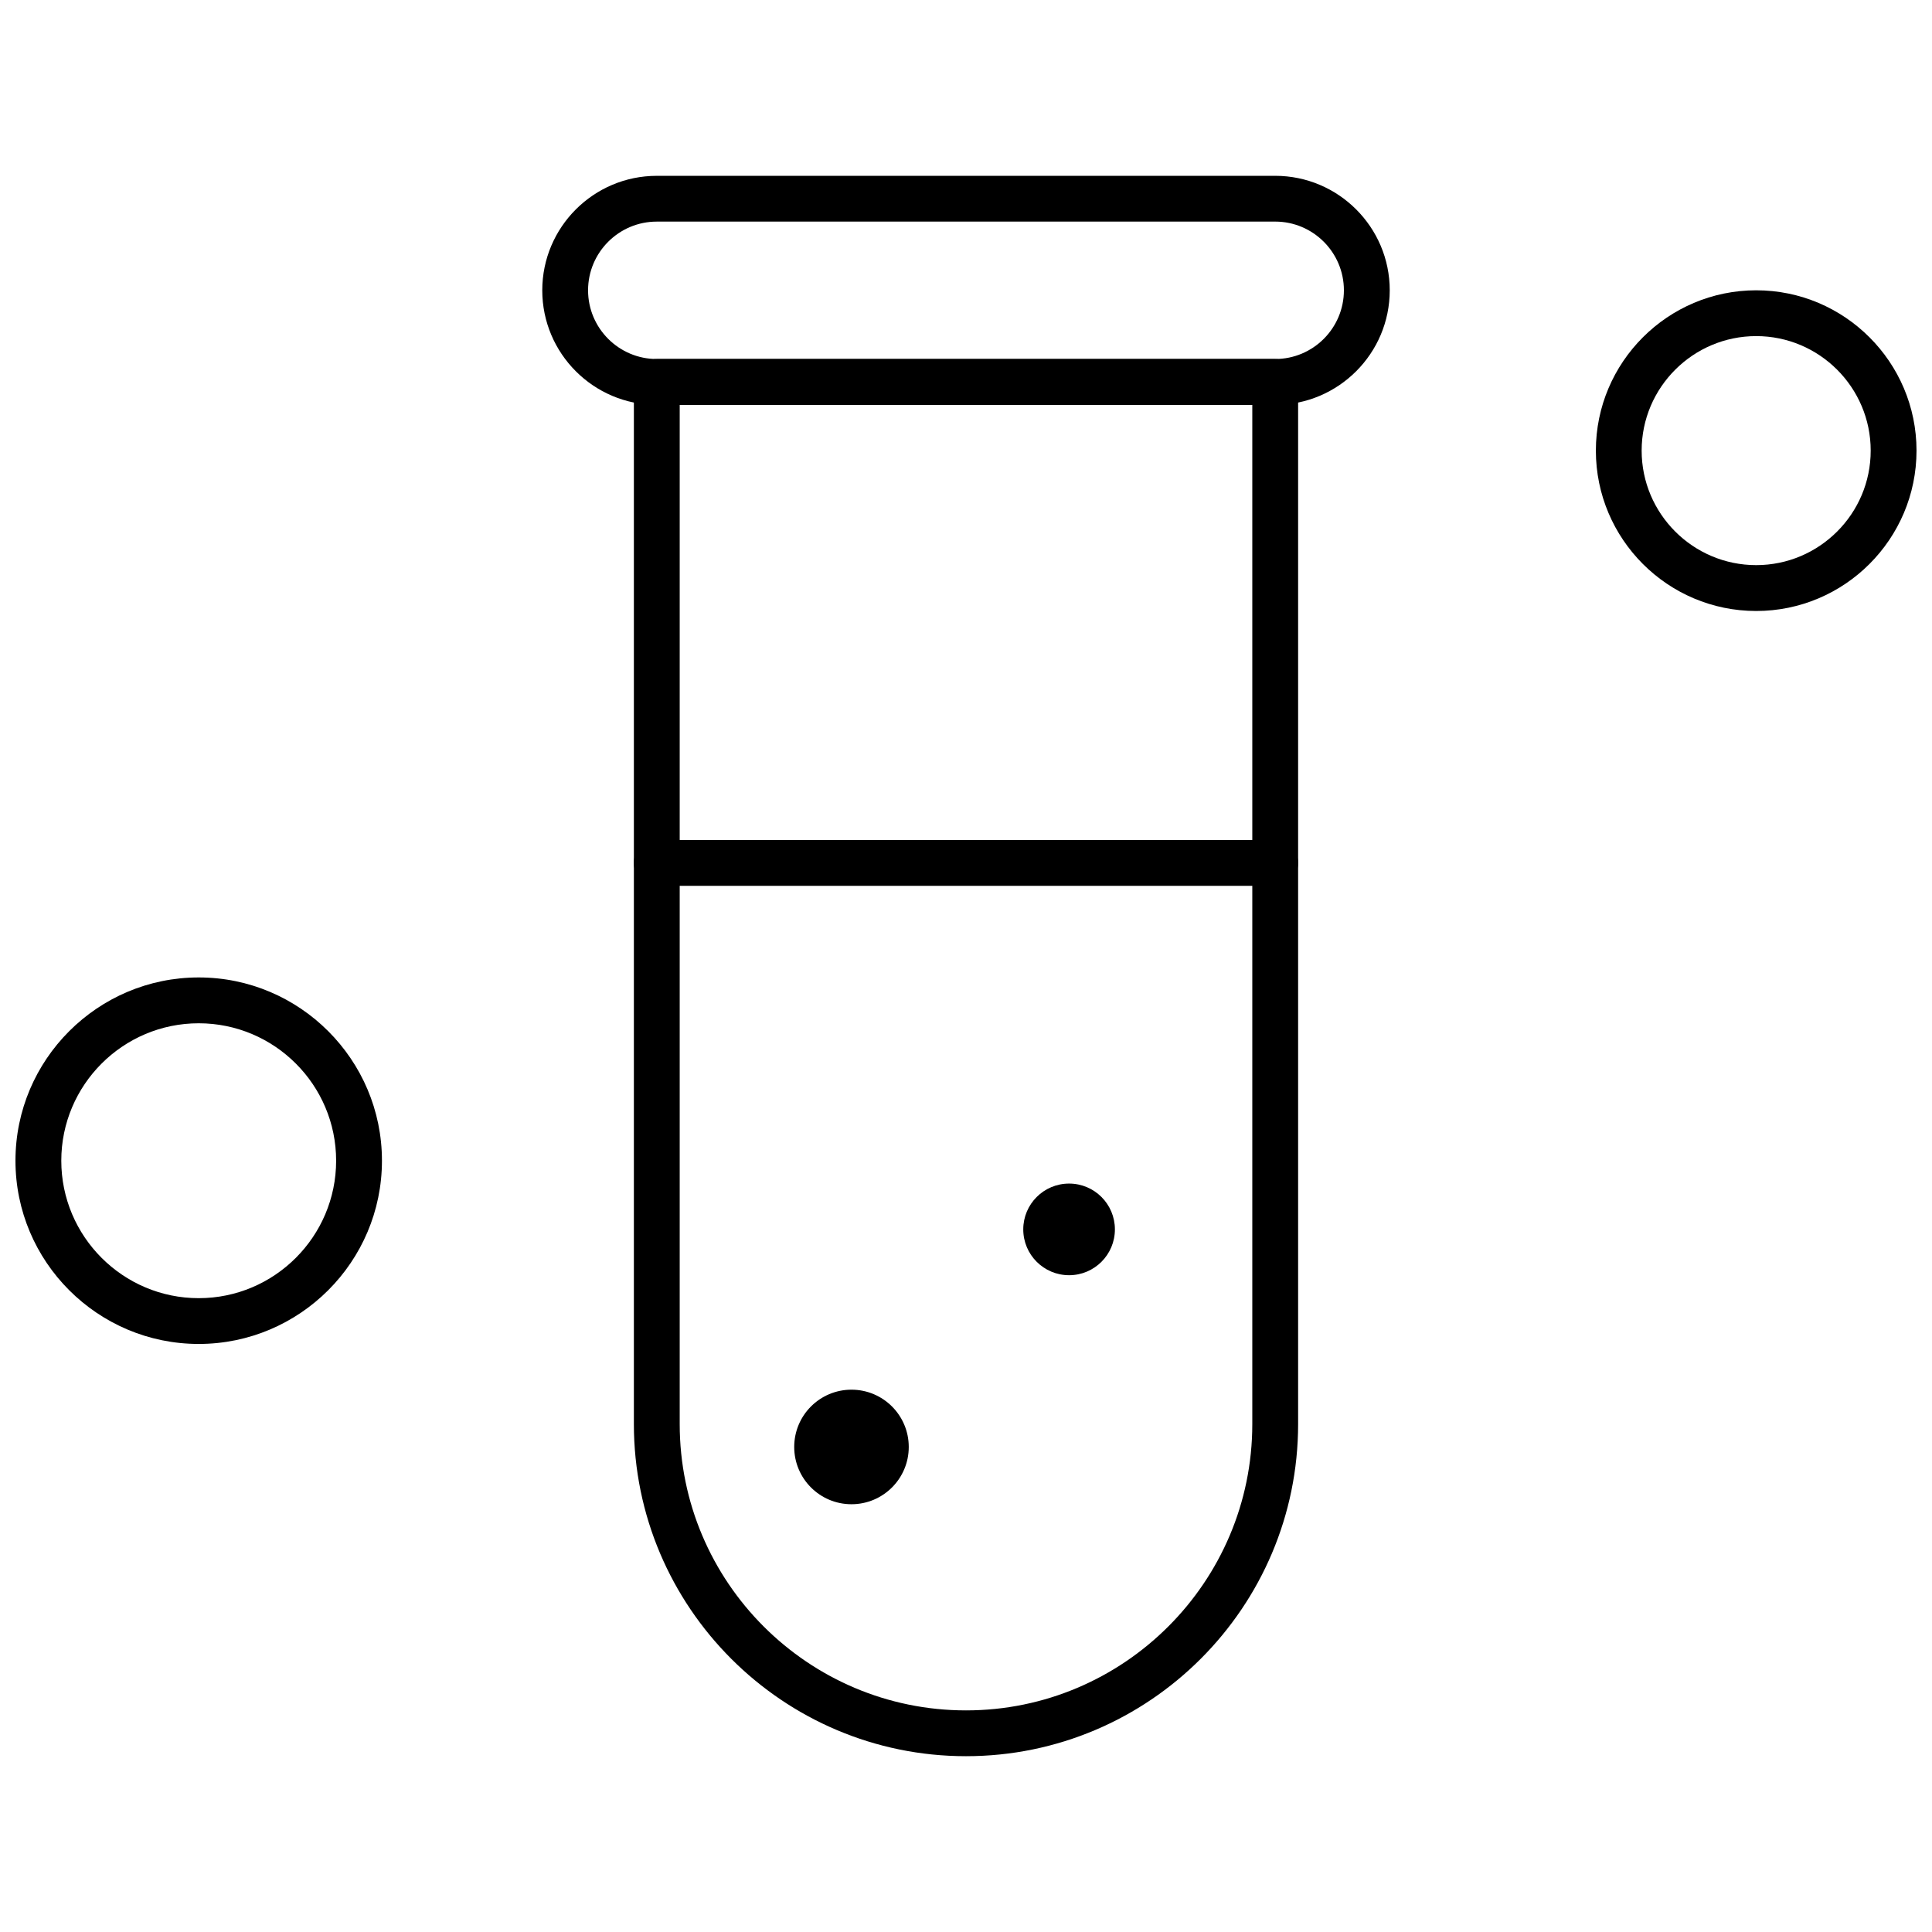
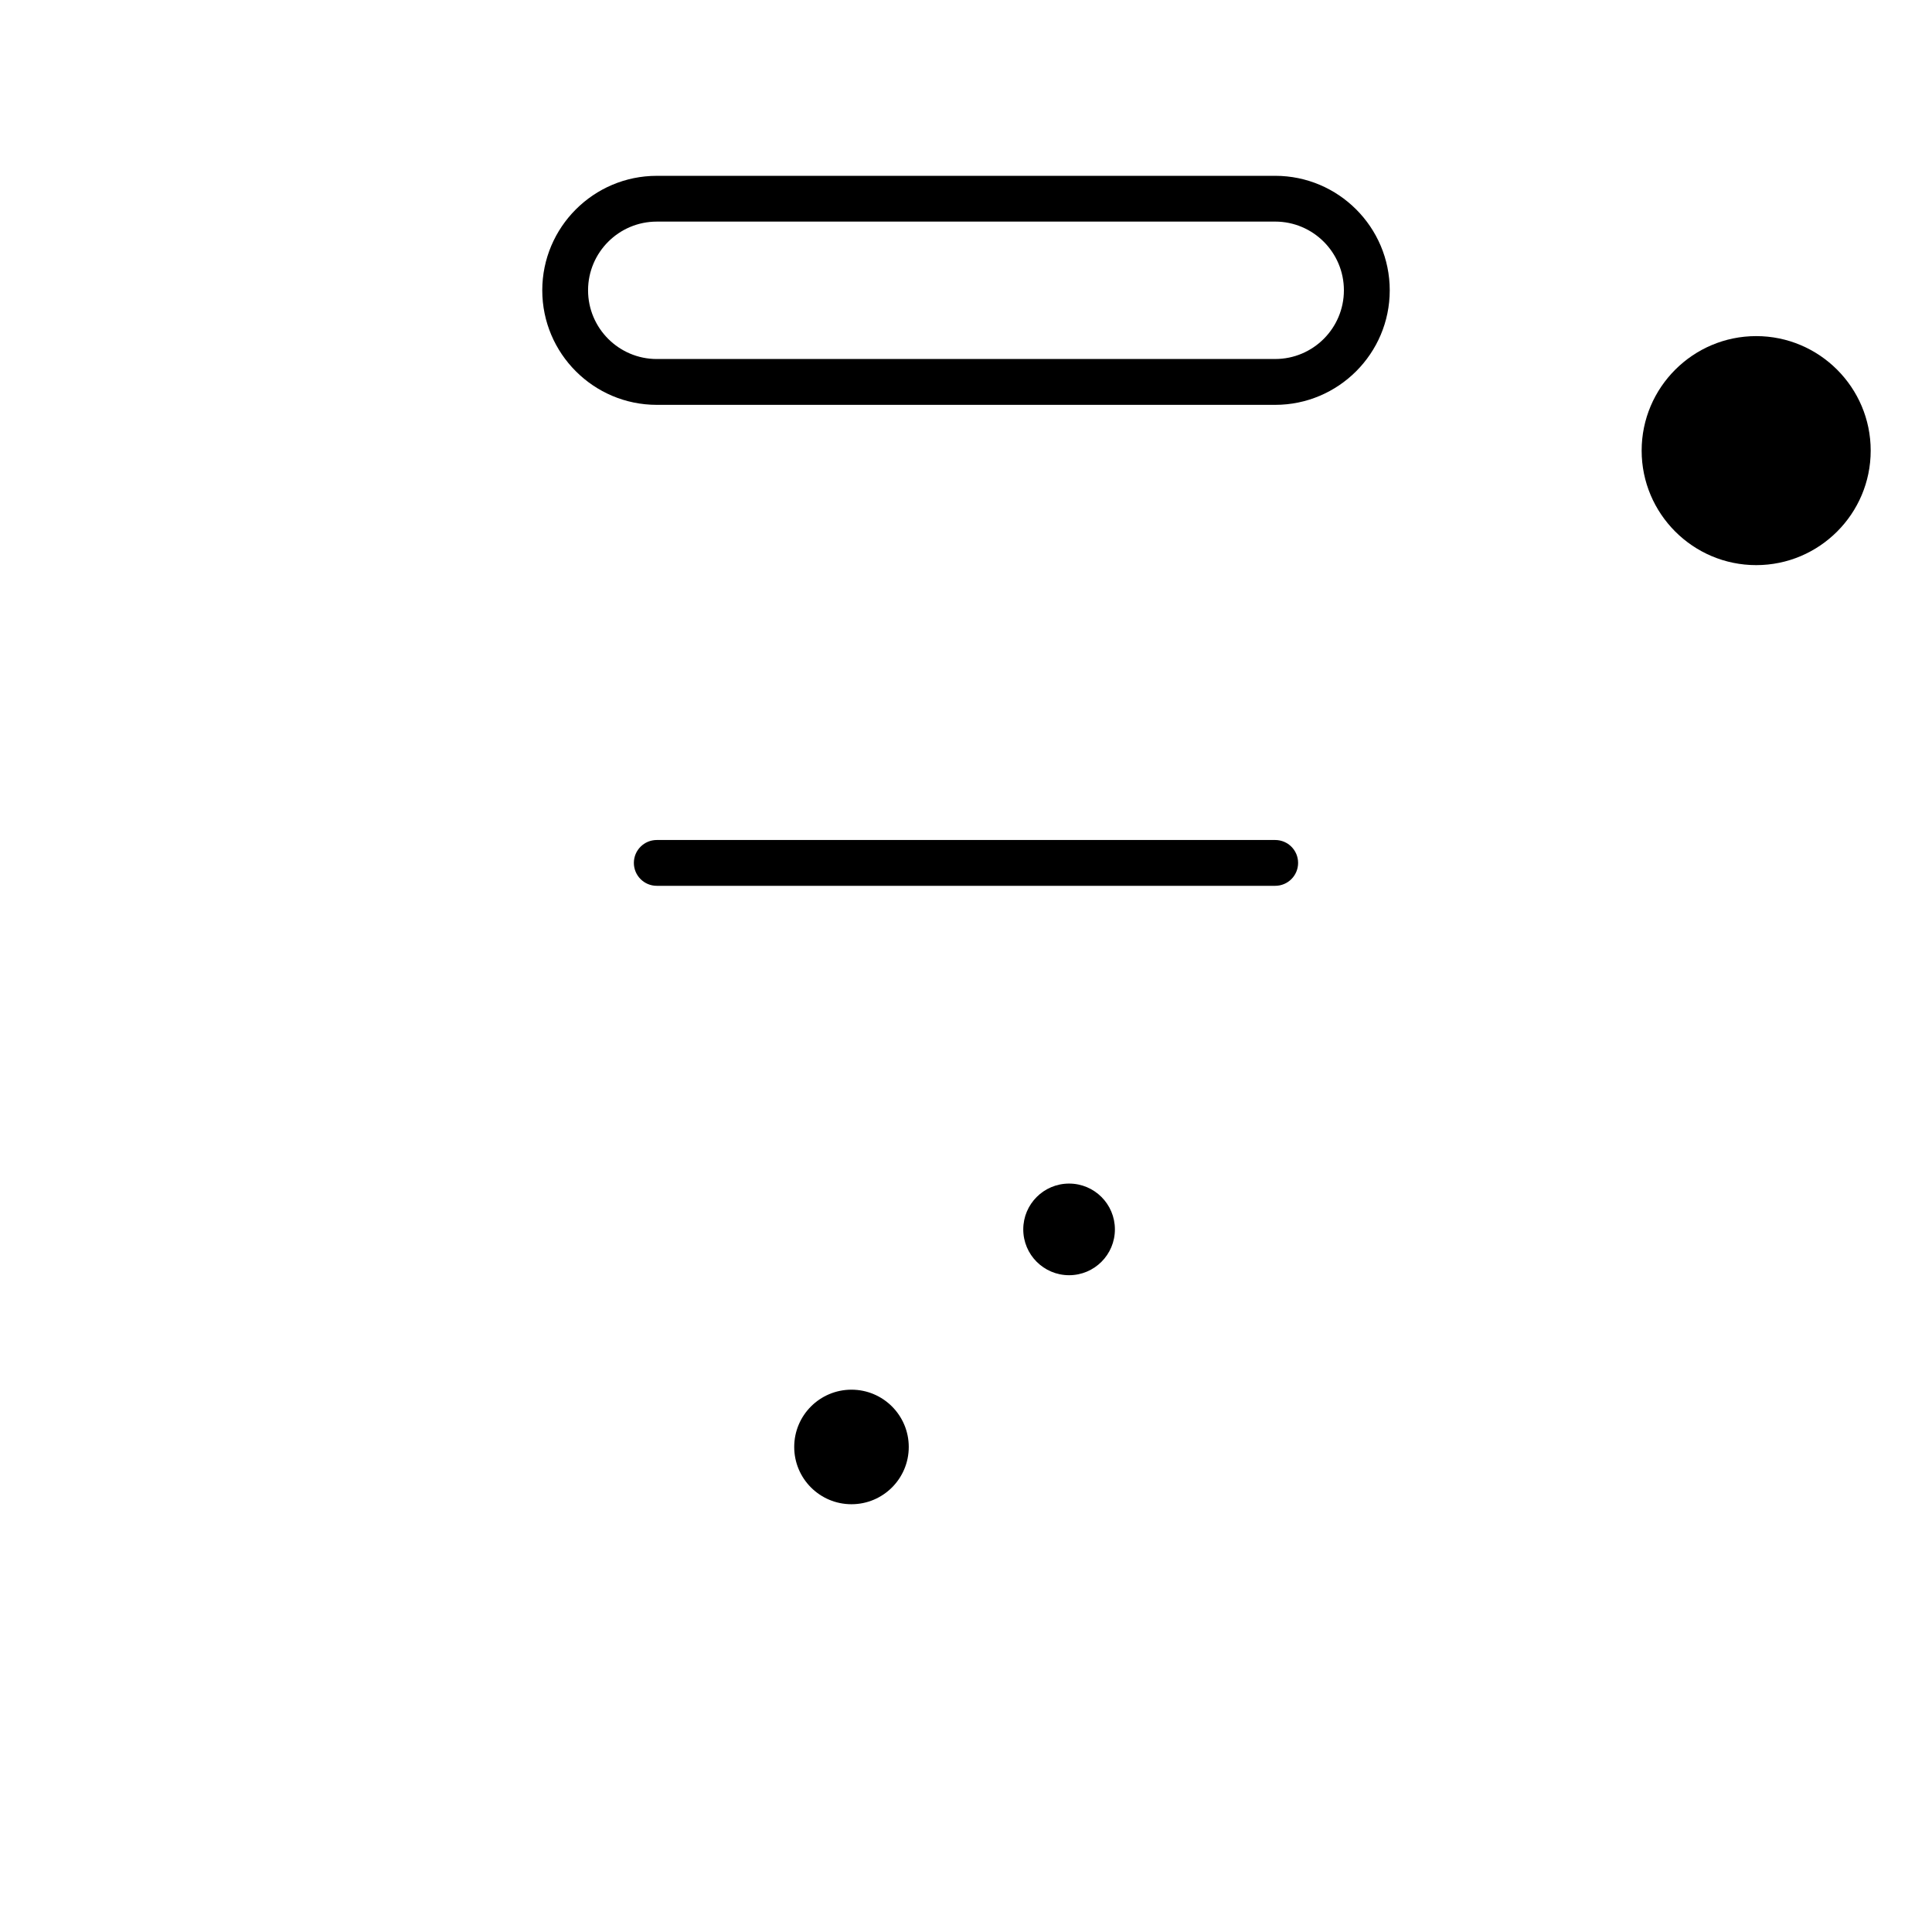
<svg xmlns="http://www.w3.org/2000/svg" width="800px" height="800px" version="1.1" viewBox="144 144 512 512">
  <defs>
    <clipPath id="b">
      <path d="m566 220h85.902v86h-85.902z" />
    </clipPath>
    <clipPath id="a">
-       <path d="m148.09 403h97.906v98h-97.906z" />
-     </clipPath>
+       </clipPath>
  </defs>
-   <path d="m400 609.41c-48.527 0-88.016-39.48-88.016-88.016v-276.18c0-3.359 2.723-6.07 6.07-6.07h163.89c3.359 0 6.07 2.715 6.07 6.07v276.18c0 48.535-39.48 88.016-88.016 88.016zm-75.871-358.12v270.11c0 41.844 34.035 75.871 75.871 75.871 41.836 0 75.871-34.035 75.871-75.871v-270.11h-151.75z" fill-rule="evenodd" />
  <path d="m481.94 251.29h-163.89c-16.738 0-30.344-13.609-30.344-30.348 0-16.734 13.609-30.344 30.344-30.344l163.89-0.004c16.738 0 30.355 13.609 30.355 30.348 0 16.734-13.621 30.348-30.355 30.348zm-163.89-48.562c-10.039 0-18.207 8.164-18.207 18.207 0 10.039 8.164 18.207 18.207 18.207l163.89-0.004c10.047 0 18.207-8.164 18.207-18.207 0-10.039-8.164-18.207-18.207-18.207z" fill-rule="evenodd" />
  <path d="m439.46 469.8c0 6.707-5.434 12.145-12.141 12.145-6.707 0-12.145-5.438-12.145-12.145 0-6.707 5.438-12.141 12.145-12.141 6.707 0 12.141 5.434 12.141 12.141" fill-rule="evenodd" />
  <path d="m384.83 527.46c0 8.383-6.797 15.176-15.18 15.176-8.383 0-15.176-6.793-15.176-15.176 0-8.383 6.793-15.18 15.176-15.18 8.383 0 15.18 6.797 15.18 15.18" fill-rule="evenodd" />
  <path d="m481.94 378.75h-163.89c-3.348 0-6.07-2.715-6.07-6.07 0-3.356 2.723-6.07 6.07-6.07h163.89c3.359 0 6.07 2.715 6.07 6.07 0 3.356-2.715 6.07-6.07 6.07z" fill-rule="evenodd" />
  <g clip-path="url(#b)">
-     <path d="m609.41 305.92c-23.426 0-42.488-19.062-42.488-42.5 0-23.426 19.062-42.488 42.488-42.488 23.426 0 42.488 19.062 42.488 42.488-0.008 23.438-19.07 42.5-42.488 42.5zm0-72.848c-16.738 0-30.355 13.609-30.355 30.344s13.617 30.348 30.355 30.348c16.738 0 30.344-13.609 30.344-30.348 0-16.734-13.617-30.344-30.344-30.344z" fill-rule="evenodd" />
+     <path d="m609.41 305.92zm0-72.848c-16.738 0-30.355 13.609-30.355 30.344s13.617 30.348 30.355 30.348c16.738 0 30.344-13.609 30.344-30.348 0-16.734-13.617-30.344-30.344-30.344z" fill-rule="evenodd" />
  </g>
  <g clip-path="url(#a)">
-     <path d="m196.66 500.16c-26.777 0-48.562-21.781-48.562-48.566 0-26.77 21.781-48.562 48.562-48.562 26.777 0 48.562 21.785 48.562 48.562 0 26.785-21.785 48.566-48.562 48.566zm0-84.98c-20.078 0-36.418 16.34-36.418 36.418 0 20.086 16.344 36.43 36.418 36.43 20.078 0 36.418-16.34 36.418-36.43 0-20.086-16.332-36.418-36.418-36.418z" fill-rule="evenodd" />
-   </g>
+     </g>
</svg>